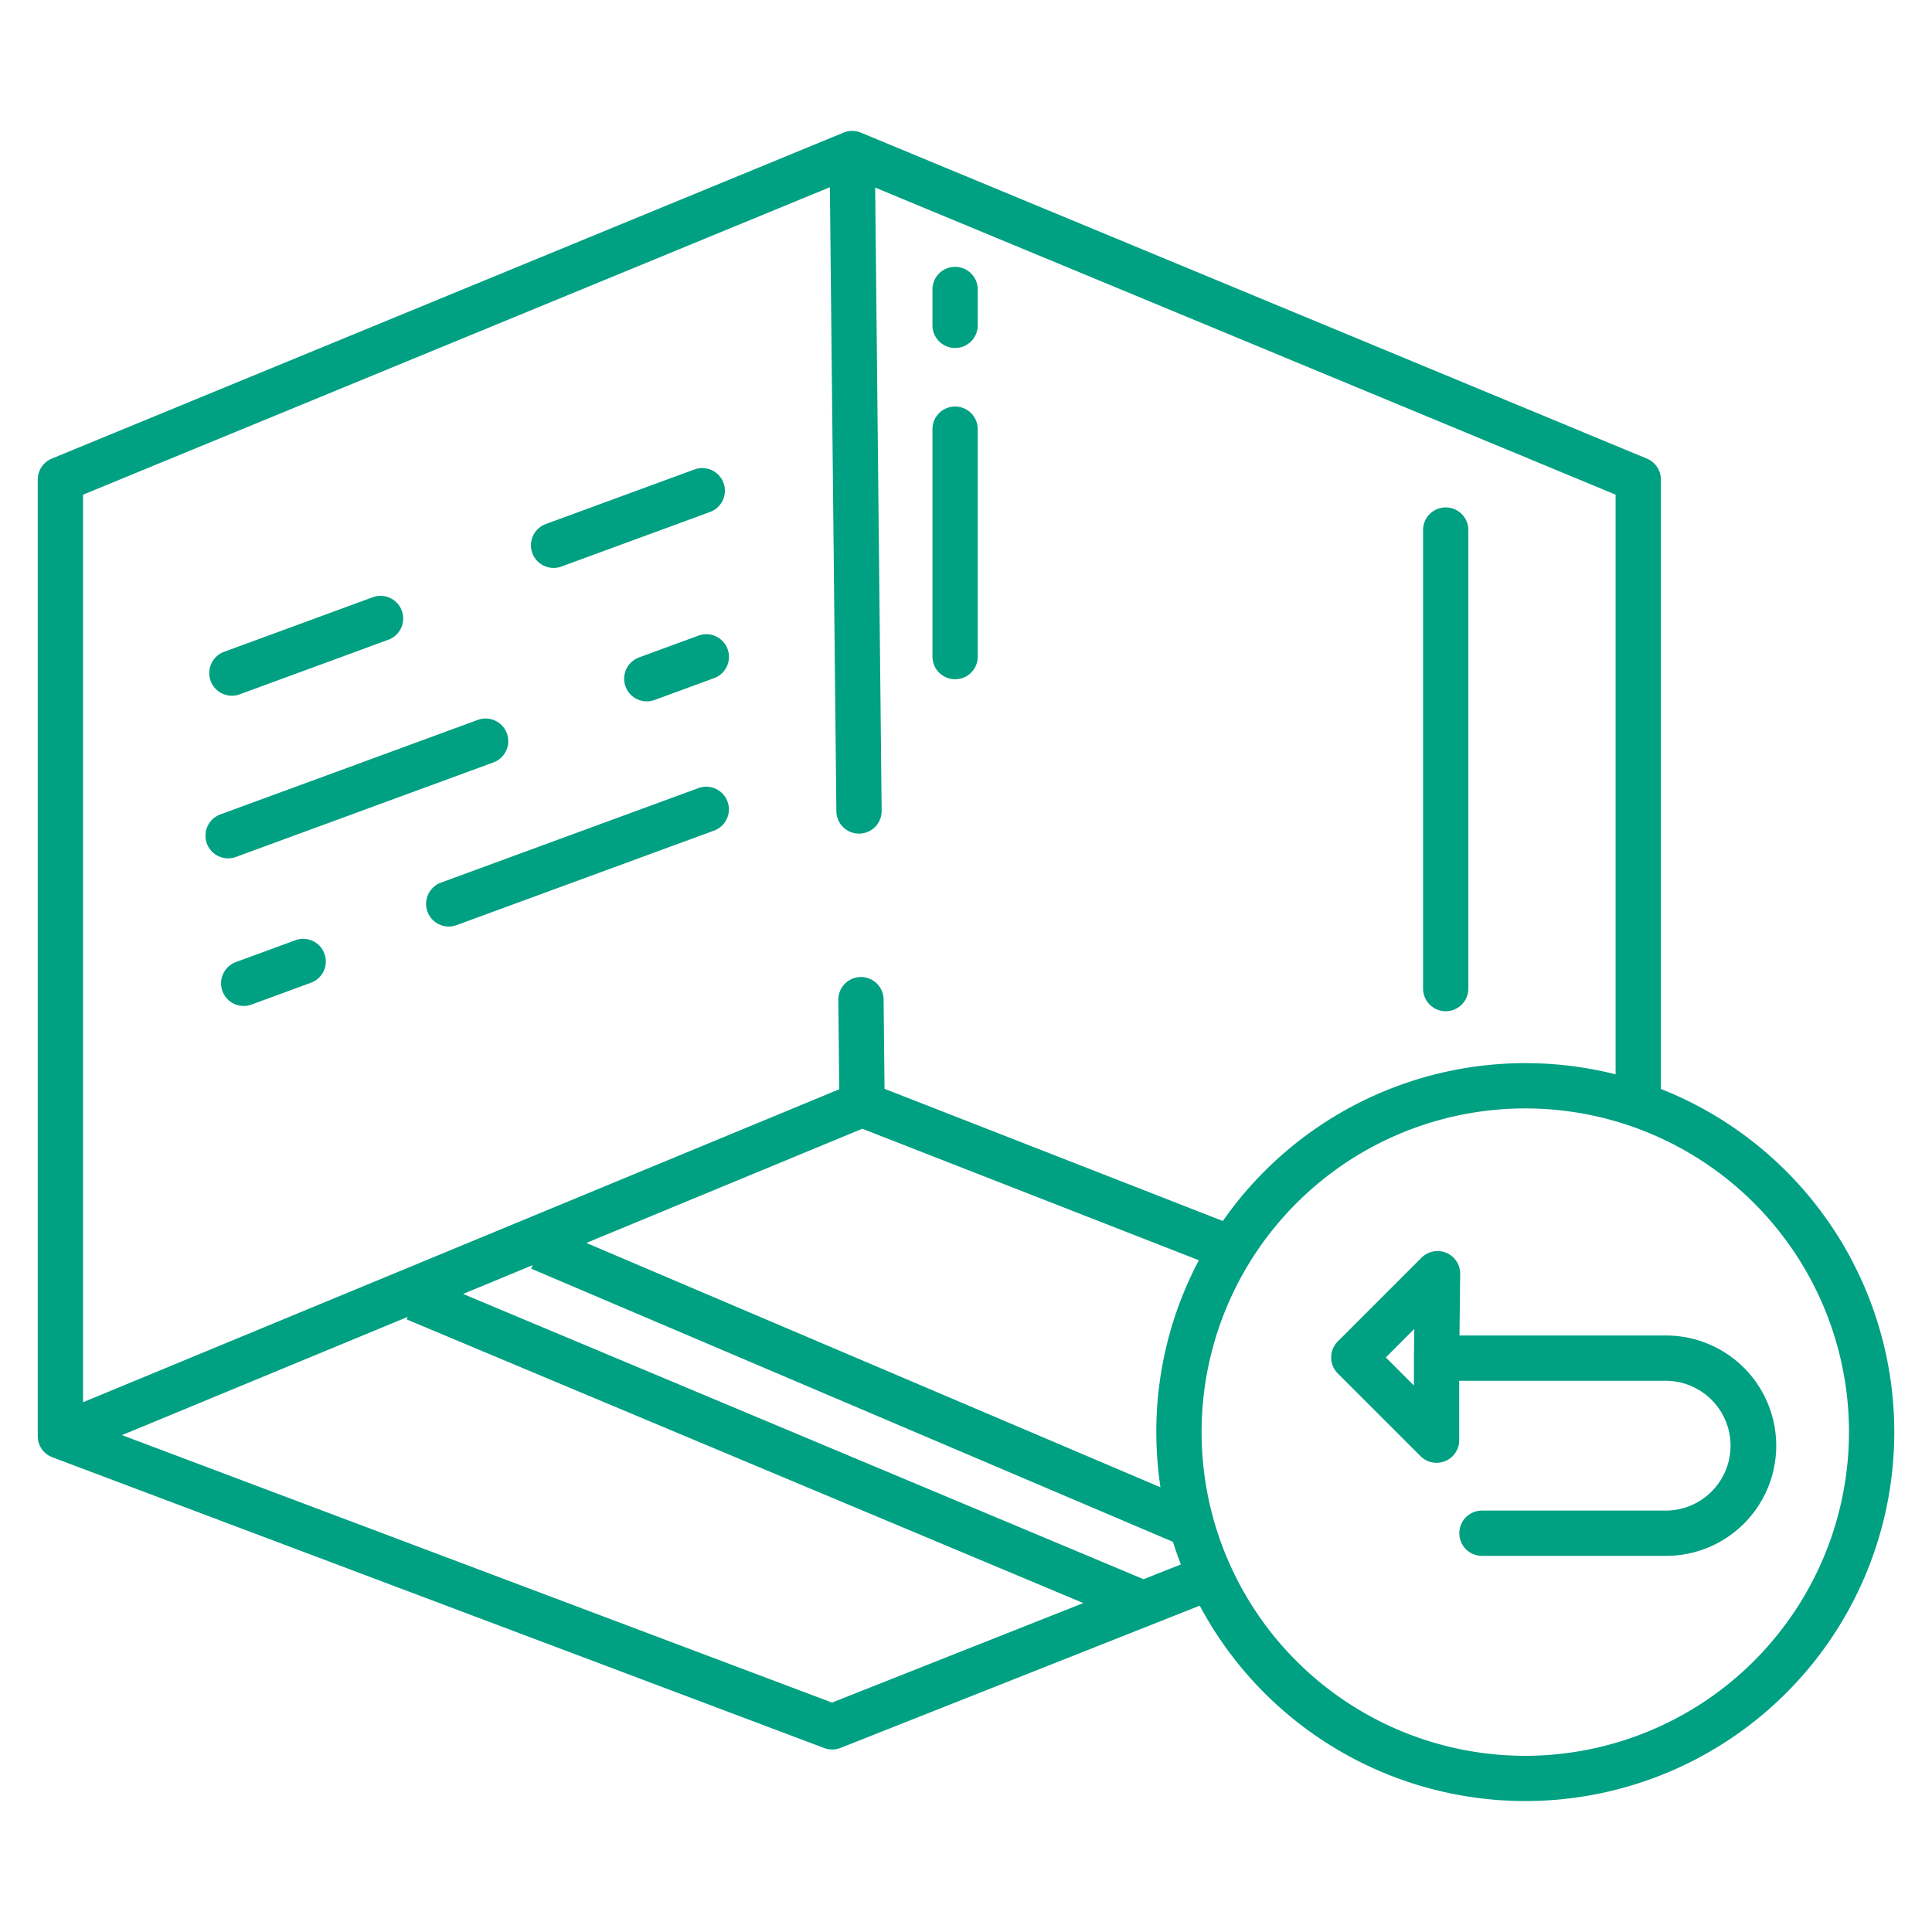
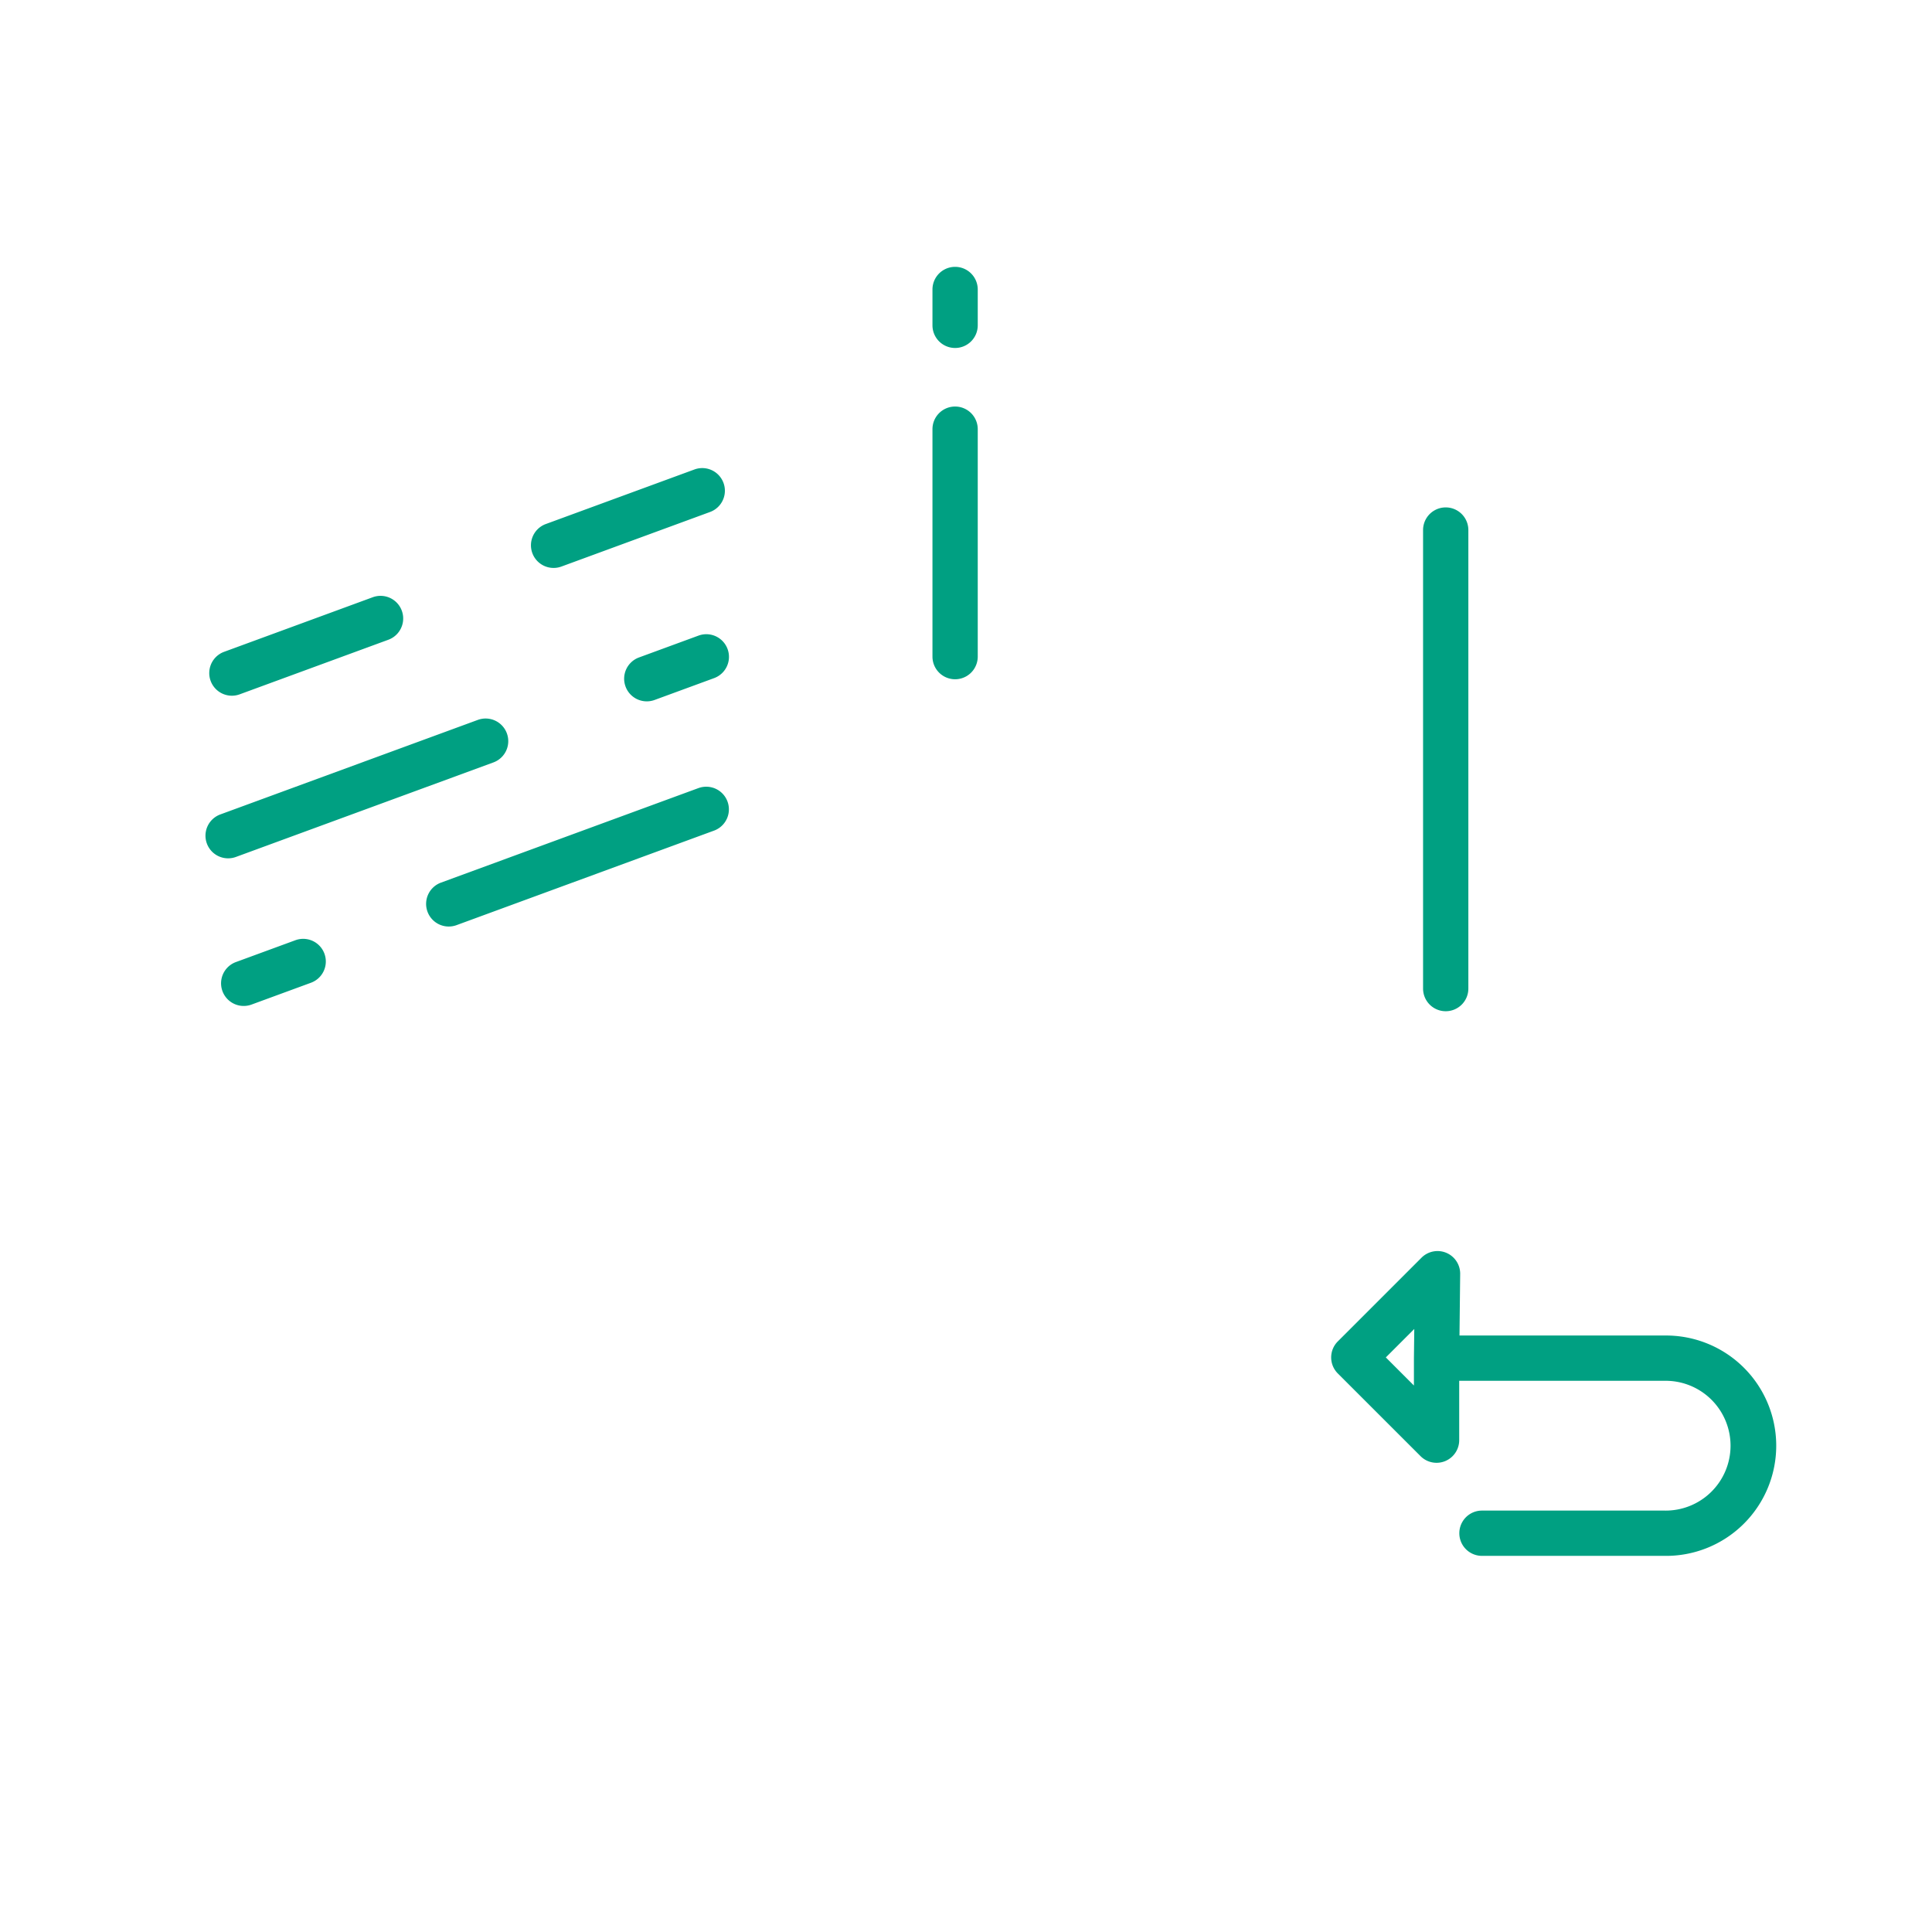
<svg xmlns="http://www.w3.org/2000/svg" width="512" height="512" x="0" y="0" viewBox="0 0 512 512" style="enable-background:new 0 0 512 512" xml:space="preserve" class="">
  <g>
    <path d="M61.462 184.372a6 6 0 0 0 2.067-.372l39.388-14.459a6 6 0 0 0-4.135-11.266l-39.388 14.462a6 6 0 0 0 2.068 11.635zM146.716 150.509a6 6 0 0 0 2.067-.369l39.388-14.459a6 6 0 0 0-4.136-11.266l-39.388 14.459a6 6 0 0 0 2.069 11.635zM62.521 227.1l68.241-25.051a6 6 0 0 0-4.136-11.266l-68.24 25.051a6 6 0 1 0 4.135 11.266zM185.116 208.845 116.875 233.9a6 6 0 1 0 4.135 11.265l68.241-25.051a6 6 0 0 0-4.135-11.265zM185.116 168.441l-15.76 5.786a6 6 0 1 0 4.135 11.265l15.76-5.785a6 6 0 0 0-4.135-11.266zM78.278 249.171l-15.76 5.785a6 6 0 1 0 4.136 11.266l15.759-5.785a6 6 0 0 0-4.135-11.266zM383.129 267.986a6 6 0 0 0 6-6V140.468a6 6 0 1 0-12 0v121.518a6 6 0 0 0 6 6zM253.113 107.735a6 6 0 0 0-6 6v60.275a6 6 0 0 0 12 0v-60.275a6 6 0 0 0-6-6zM253.113 92.218a6 6 0 0 0 6-6v-9.5a6 6 0 1 0-12 0v9.5a6 6 0 0 0 6 6z" fill="#00a082" opacity="1" data-original="#000000" class="" />
-     <path d="M440.152 288.584v-161.5a6 6 0 0 0-3.7-5.542L228.138 35.149a5.99 5.99 0 0 0-4.583-.005L13.721 121.535a6 6 0 0 0-3.716 5.548v253.5a5.9 5.9 0 0 0 3.885 5.6l-.005.012 204.55 77.055a6 6 0 0 0 4.324-.037l95.189-37.694a97.775 97.775 0 1 0 122.2-136.936zM220.5 451.2 32.333 380.322l75.711-31.334-.28.666 179.329 75.178zm82.558-32.692-180.333-75.6 18.439-7.631-.4.927 170.084 72.4a97.016 97.016 0 0 0 2.093 5.991zm3.38-38.986a98.1 98.1 0 0 0 1.094 14.624L155.39 329.393l73.129-30.266 89.194 34.851a97.171 97.171 0 0 0-11.279 45.548zm-72.028-90.977-.246-23.688a6 6 0 0 0-12 .125l.247 23.686-200.406 82.941V131.1l197.921-81.485 1.719 165.367a6 6 0 0 0 6 5.938 6 6 0 0 0 6-6.062l-1.717-165.146 196.224 81.378v153.621a97.751 97.751 0 0 0-104.083 38.866zm169.807 176.764A85.783 85.783 0 1 1 490 379.526a85.88 85.88 0 0 1-85.783 85.783z" fill="#00a082" opacity="1" data-original="#000000" class="" />
    <path d="M441.066 353.928H386.78l.182-16.321a6 6 0 0 0-10.242-4.307l-22.189 22.189a6 6 0 0 0 0 8.485l21.932 21.926a6 6 0 0 0 10.242-4.242v-15.73h54.361a17.2 17.2 0 1 1 0 34.393h-48.329a6 6 0 1 0 0 12h48.329a29.2 29.2 0 1 0 0-58.393zm-66.361 6v7.248l-7.446-7.447 7.539-7.54z" fill="#00a082" opacity="1" data-original="#000000" class="" />
  </g>
</svg>